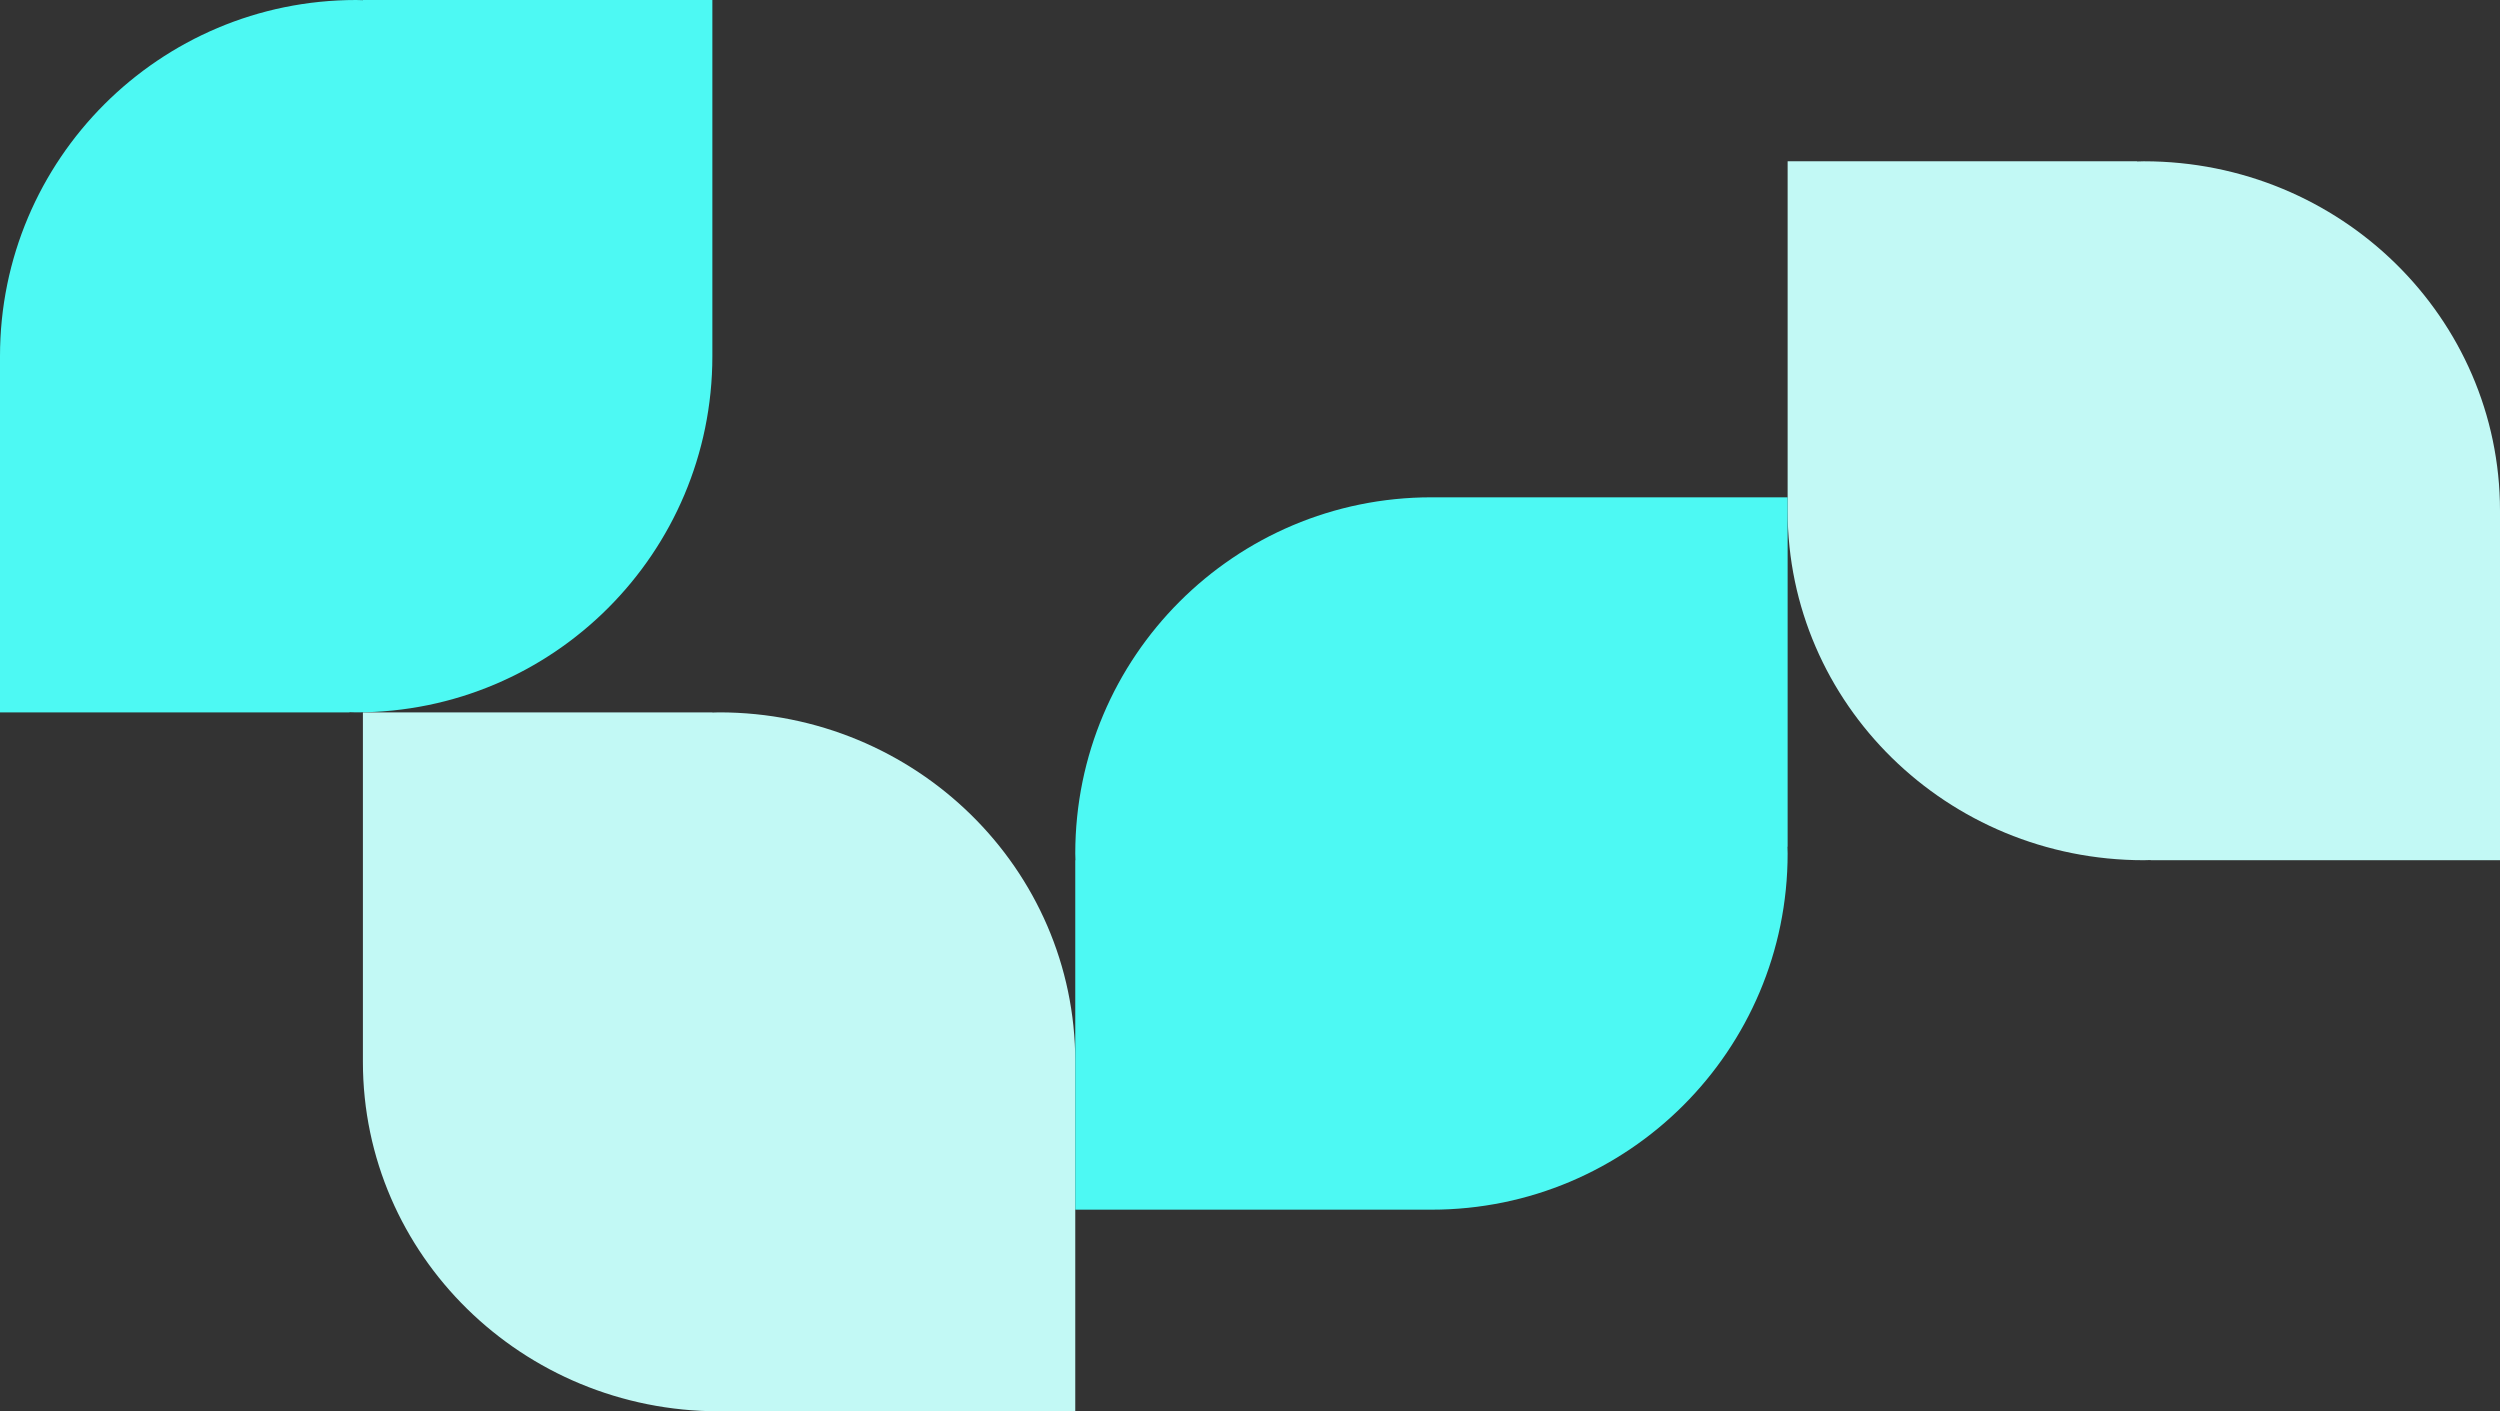
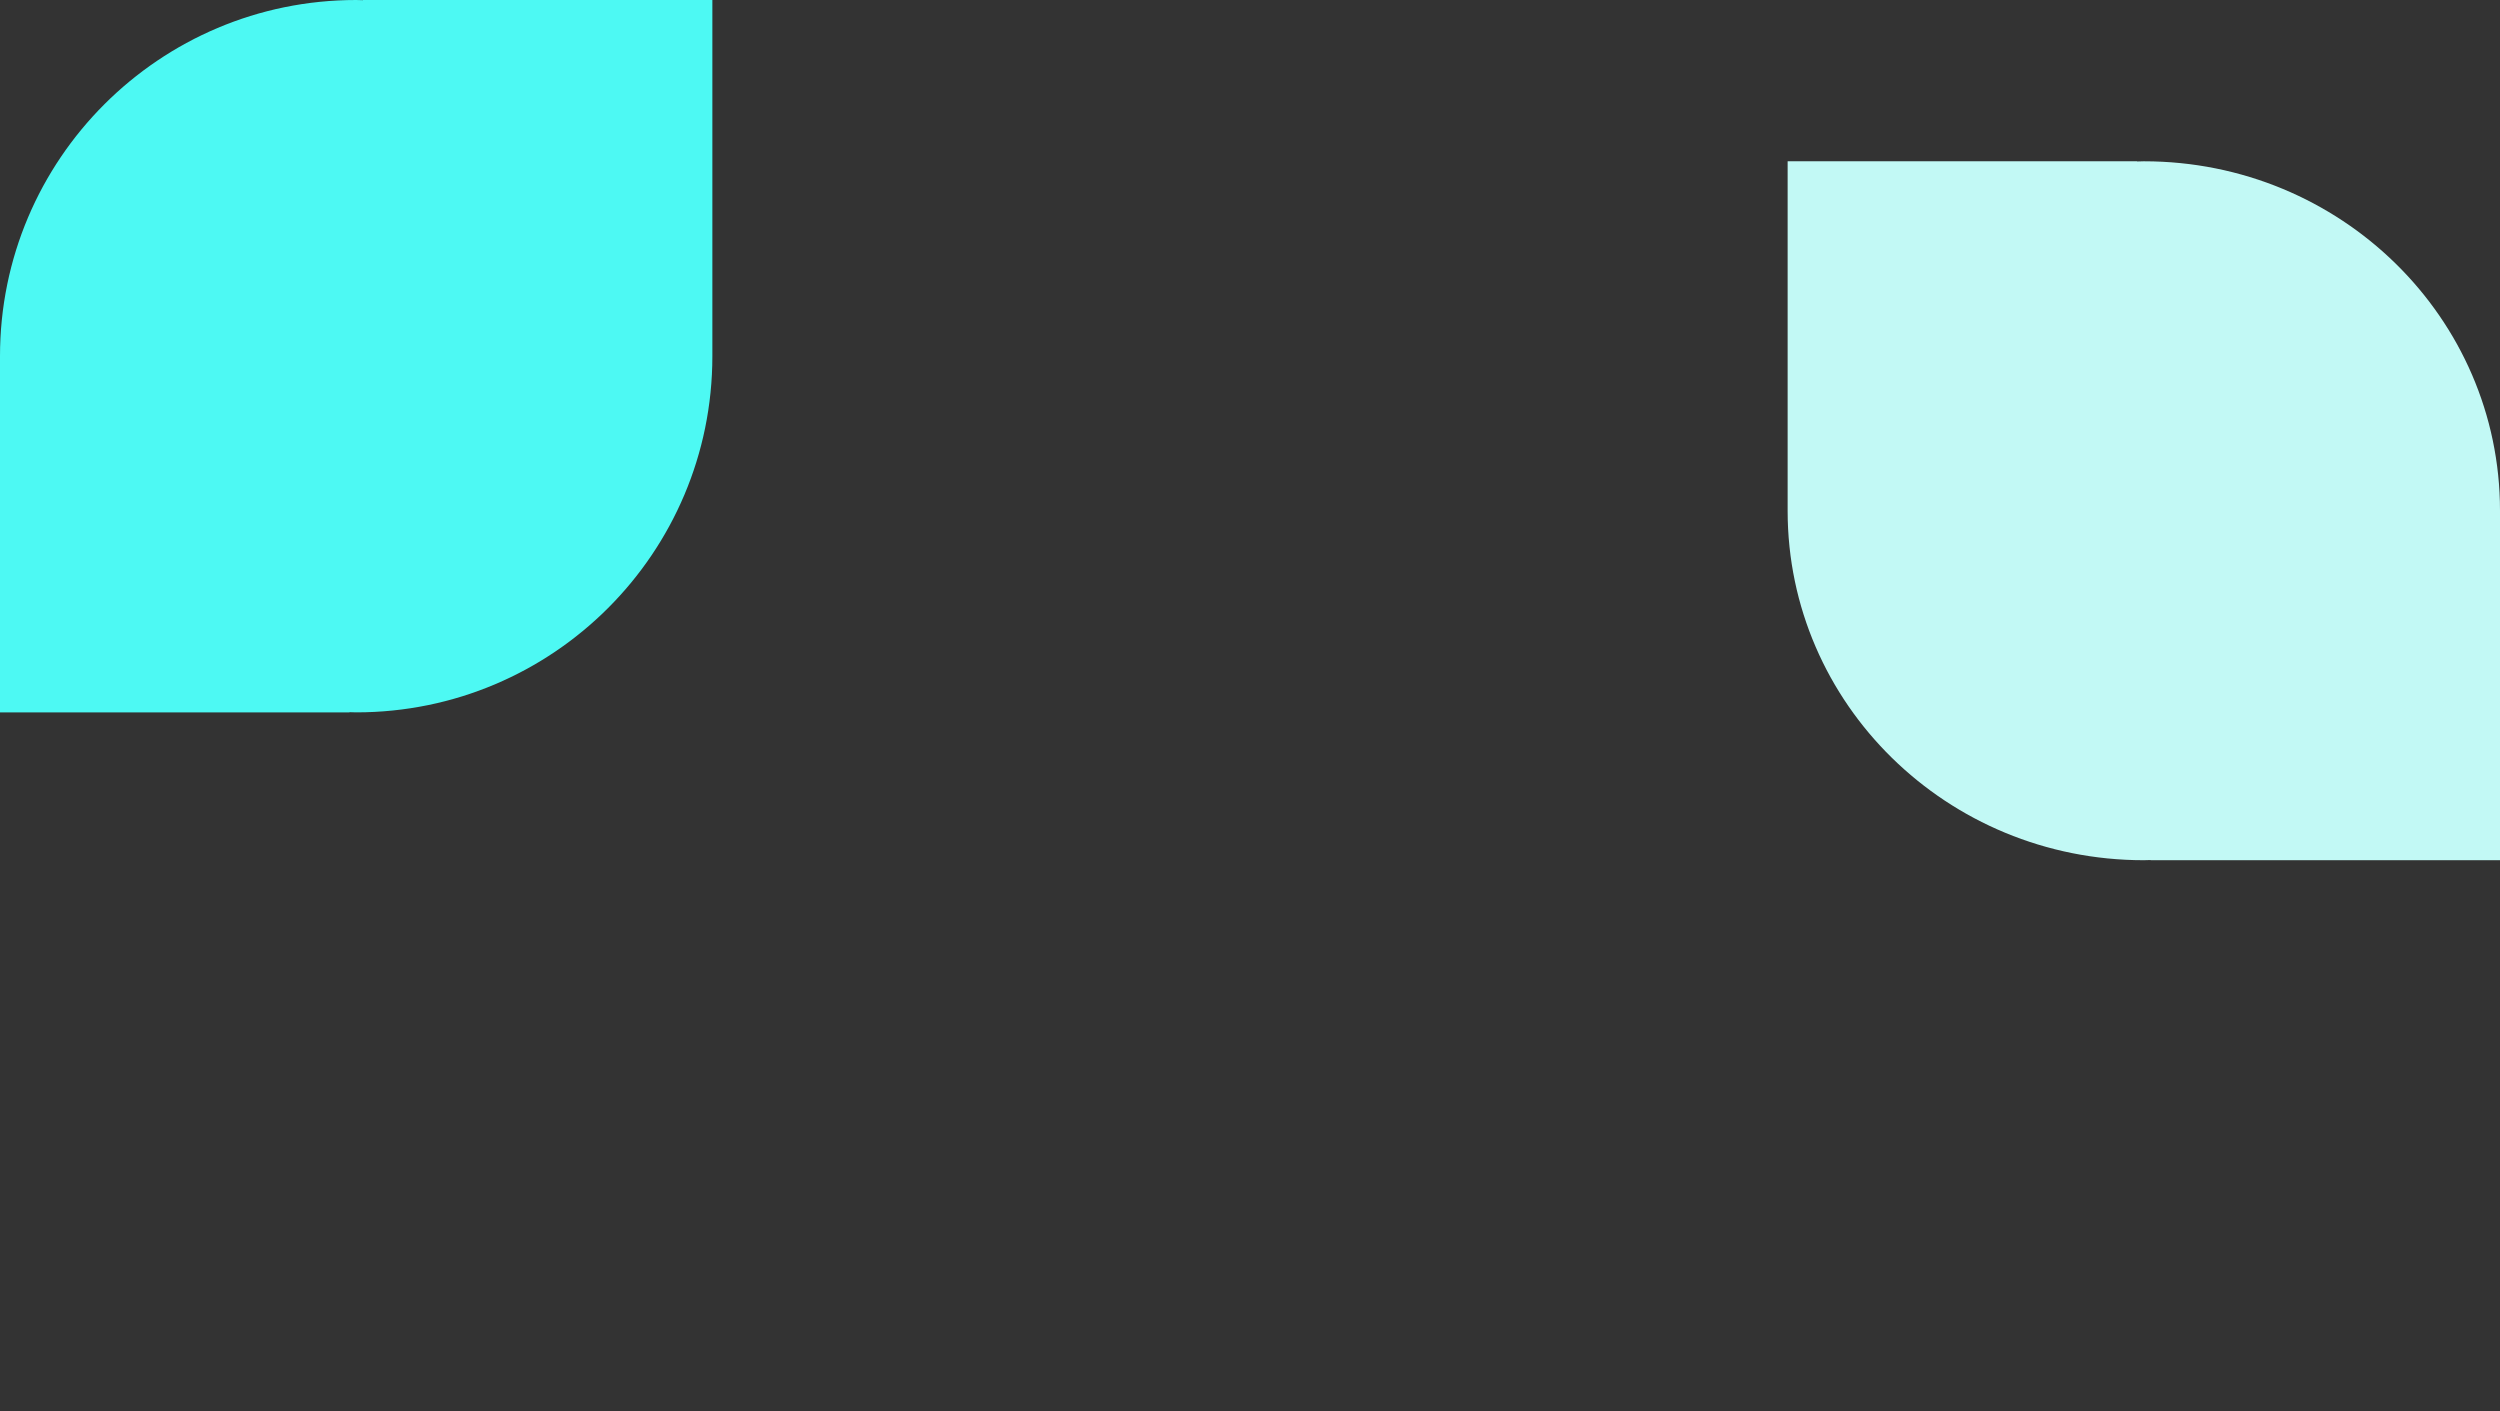
<svg xmlns="http://www.w3.org/2000/svg" width="186" height="105" viewBox="0 0 186 105" fill="none">
  <rect x="0" y="0" width="186" height="105" fill="#333333" stroke="none" />
-   <path d="M53.5 53C53.33 53 53.16 53.007 52.99 53.014L53.004 53H27V79C27 93.363 38.863 105 53.5 105C53.67 105 53.84 104.993 54.01 104.986L53.996 105H80V79C80 64.637 68.137 53 53.5 53Z" fill="#C2F9F5" />
  <path d="M159.5 12C159.33 12 159.16 12.007 158.99 12.014L159.004 12H133V38C133 52.363 144.863 64 159.5 64C159.67 64 159.84 63.993 160.01 63.986L159.996 64H186V38C186 23.637 174.137 12 159.5 12Z" fill="#C2F9F5" />
-   <path d="M133 63.5C133 63.33 132.993 63.16 132.986 62.99L133 63.004V37H106.5C91.861 37 80 48.863 80 63.5C80 63.67 80.007 63.84 80.014 64.01L80 63.996V90H106.5C121.139 90 133 78.137 133 63.5Z" fill="#4DF9F3" />
  <path d="M26.5 0C26.67 0 26.84 0.007 27.01 0.014L26.996 0H53V26.5C53 41.139 41.137 53 26.5 53C26.33 53 26.16 52.993 25.99 52.986L26.004 53H0V26.5C0 11.868 11.863 0 26.5 0Z" fill="#4DF9F3" />
</svg>